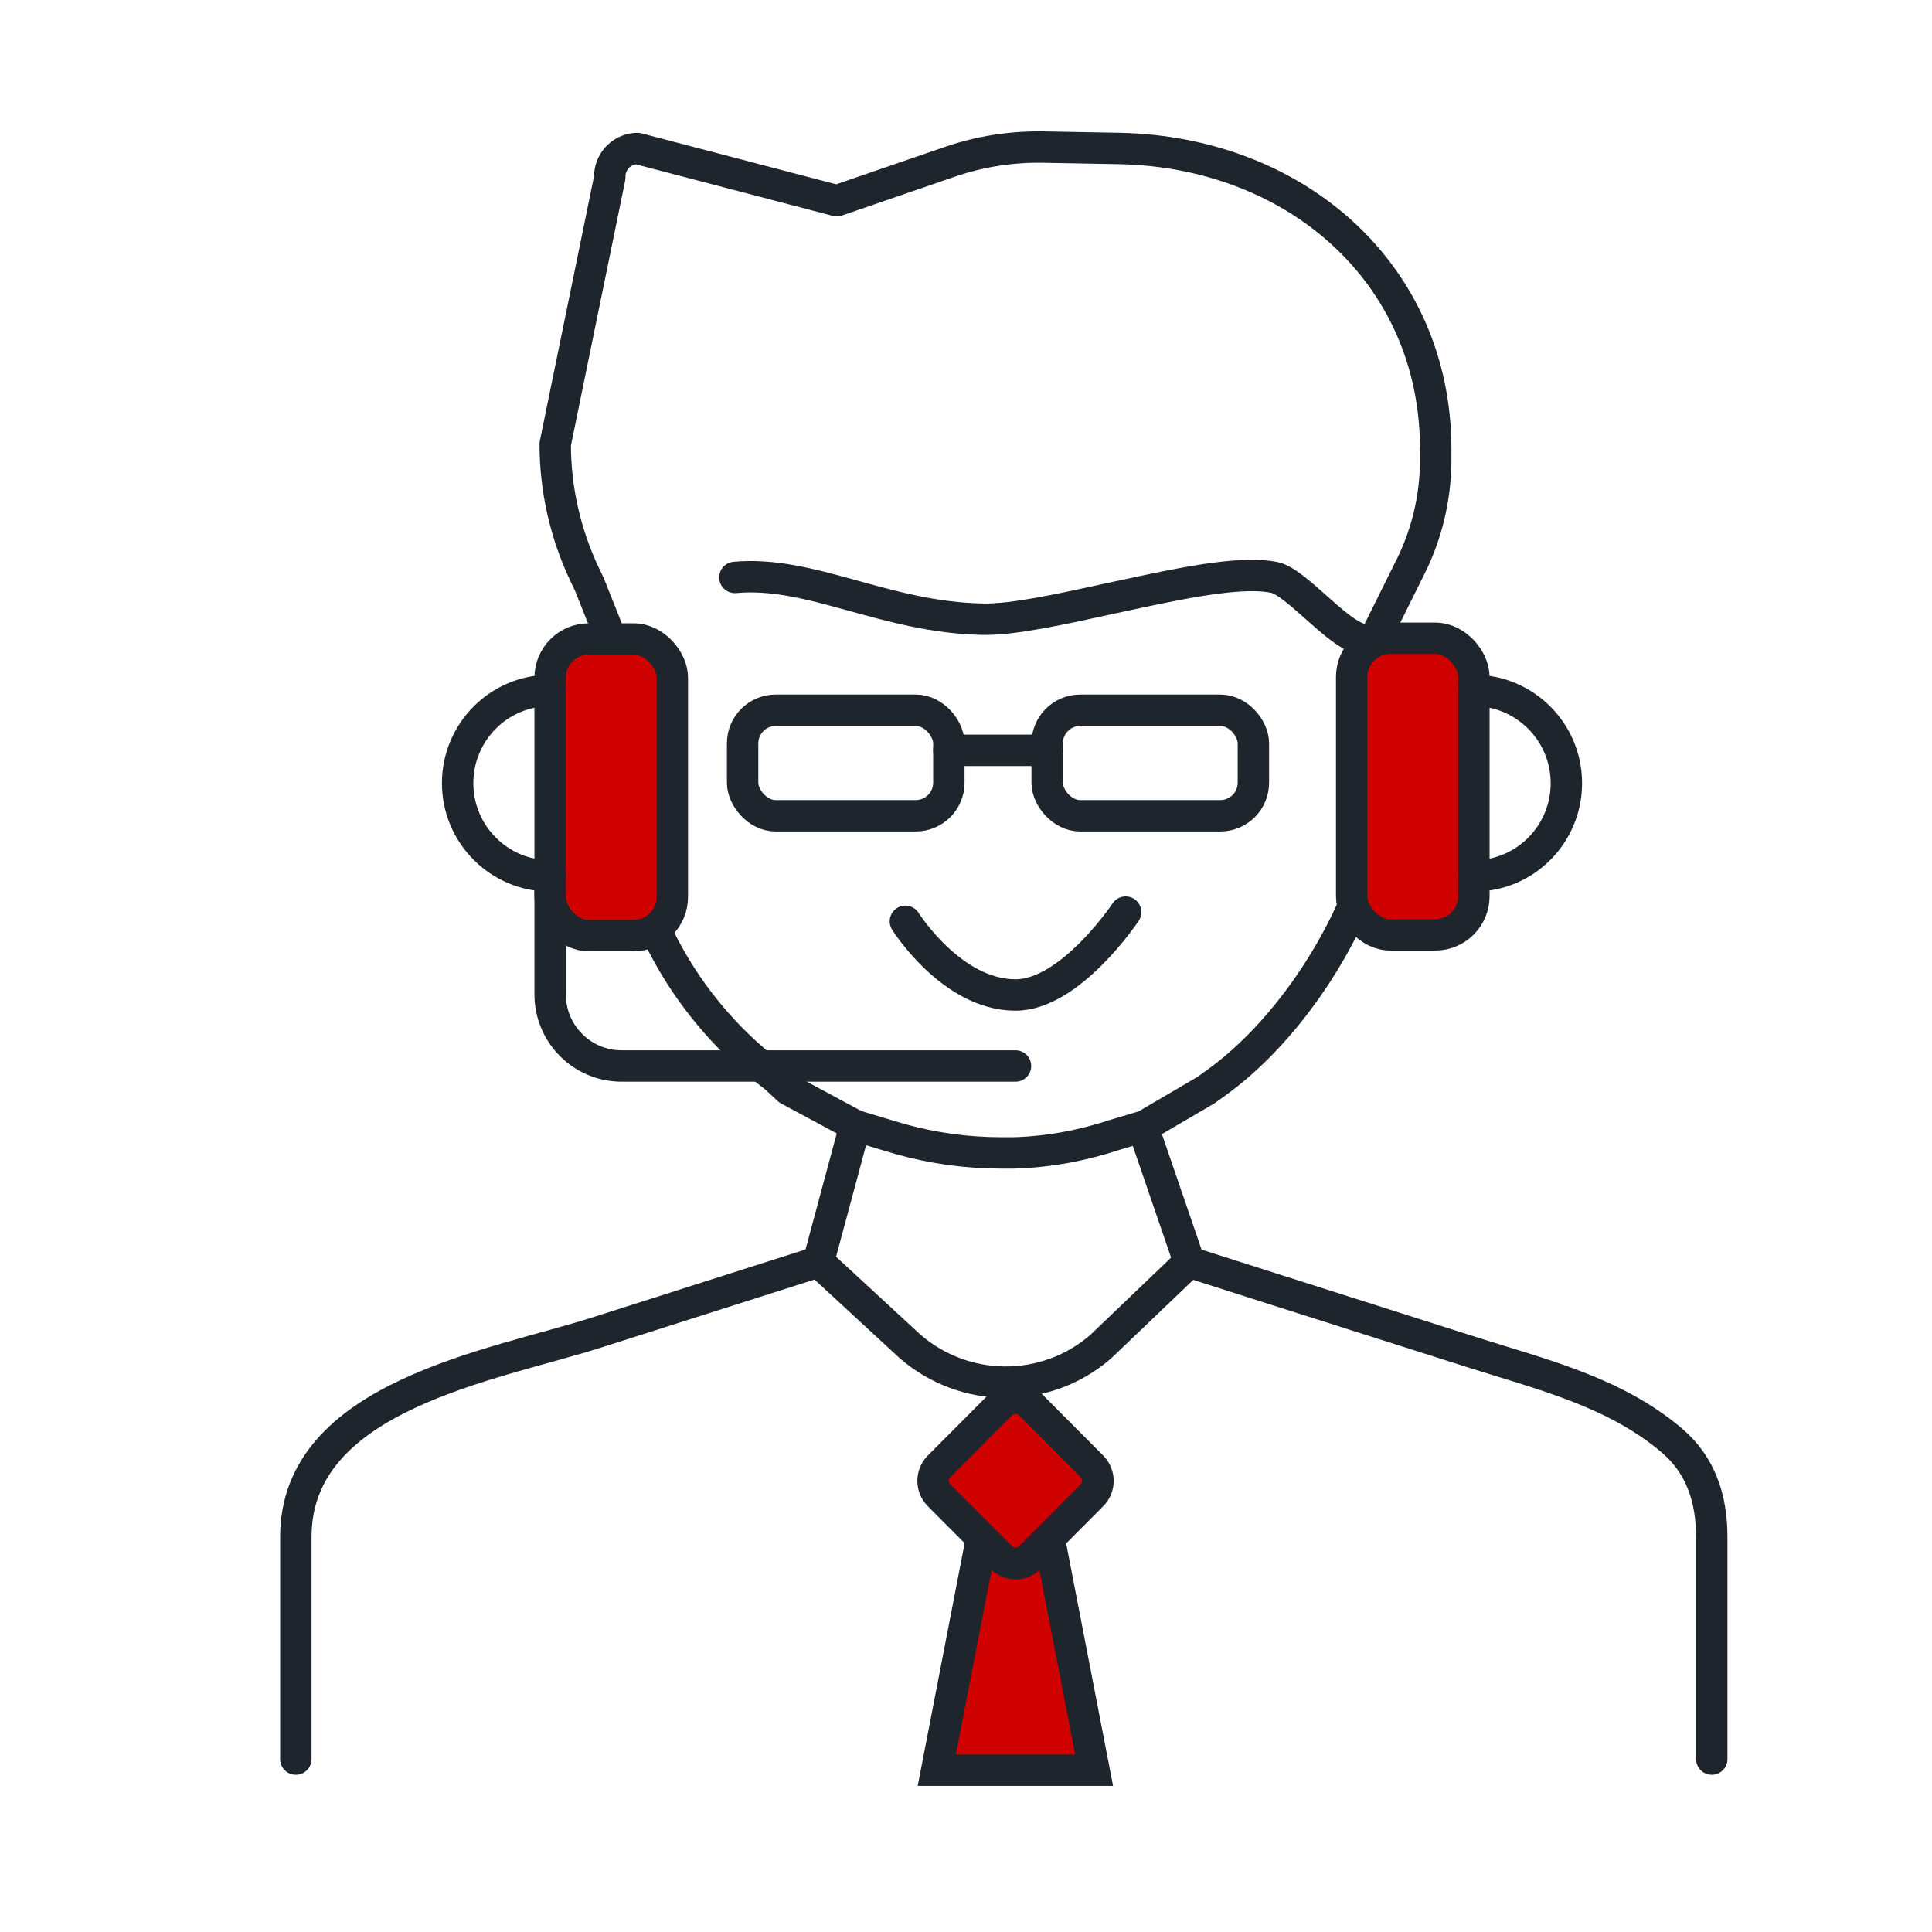
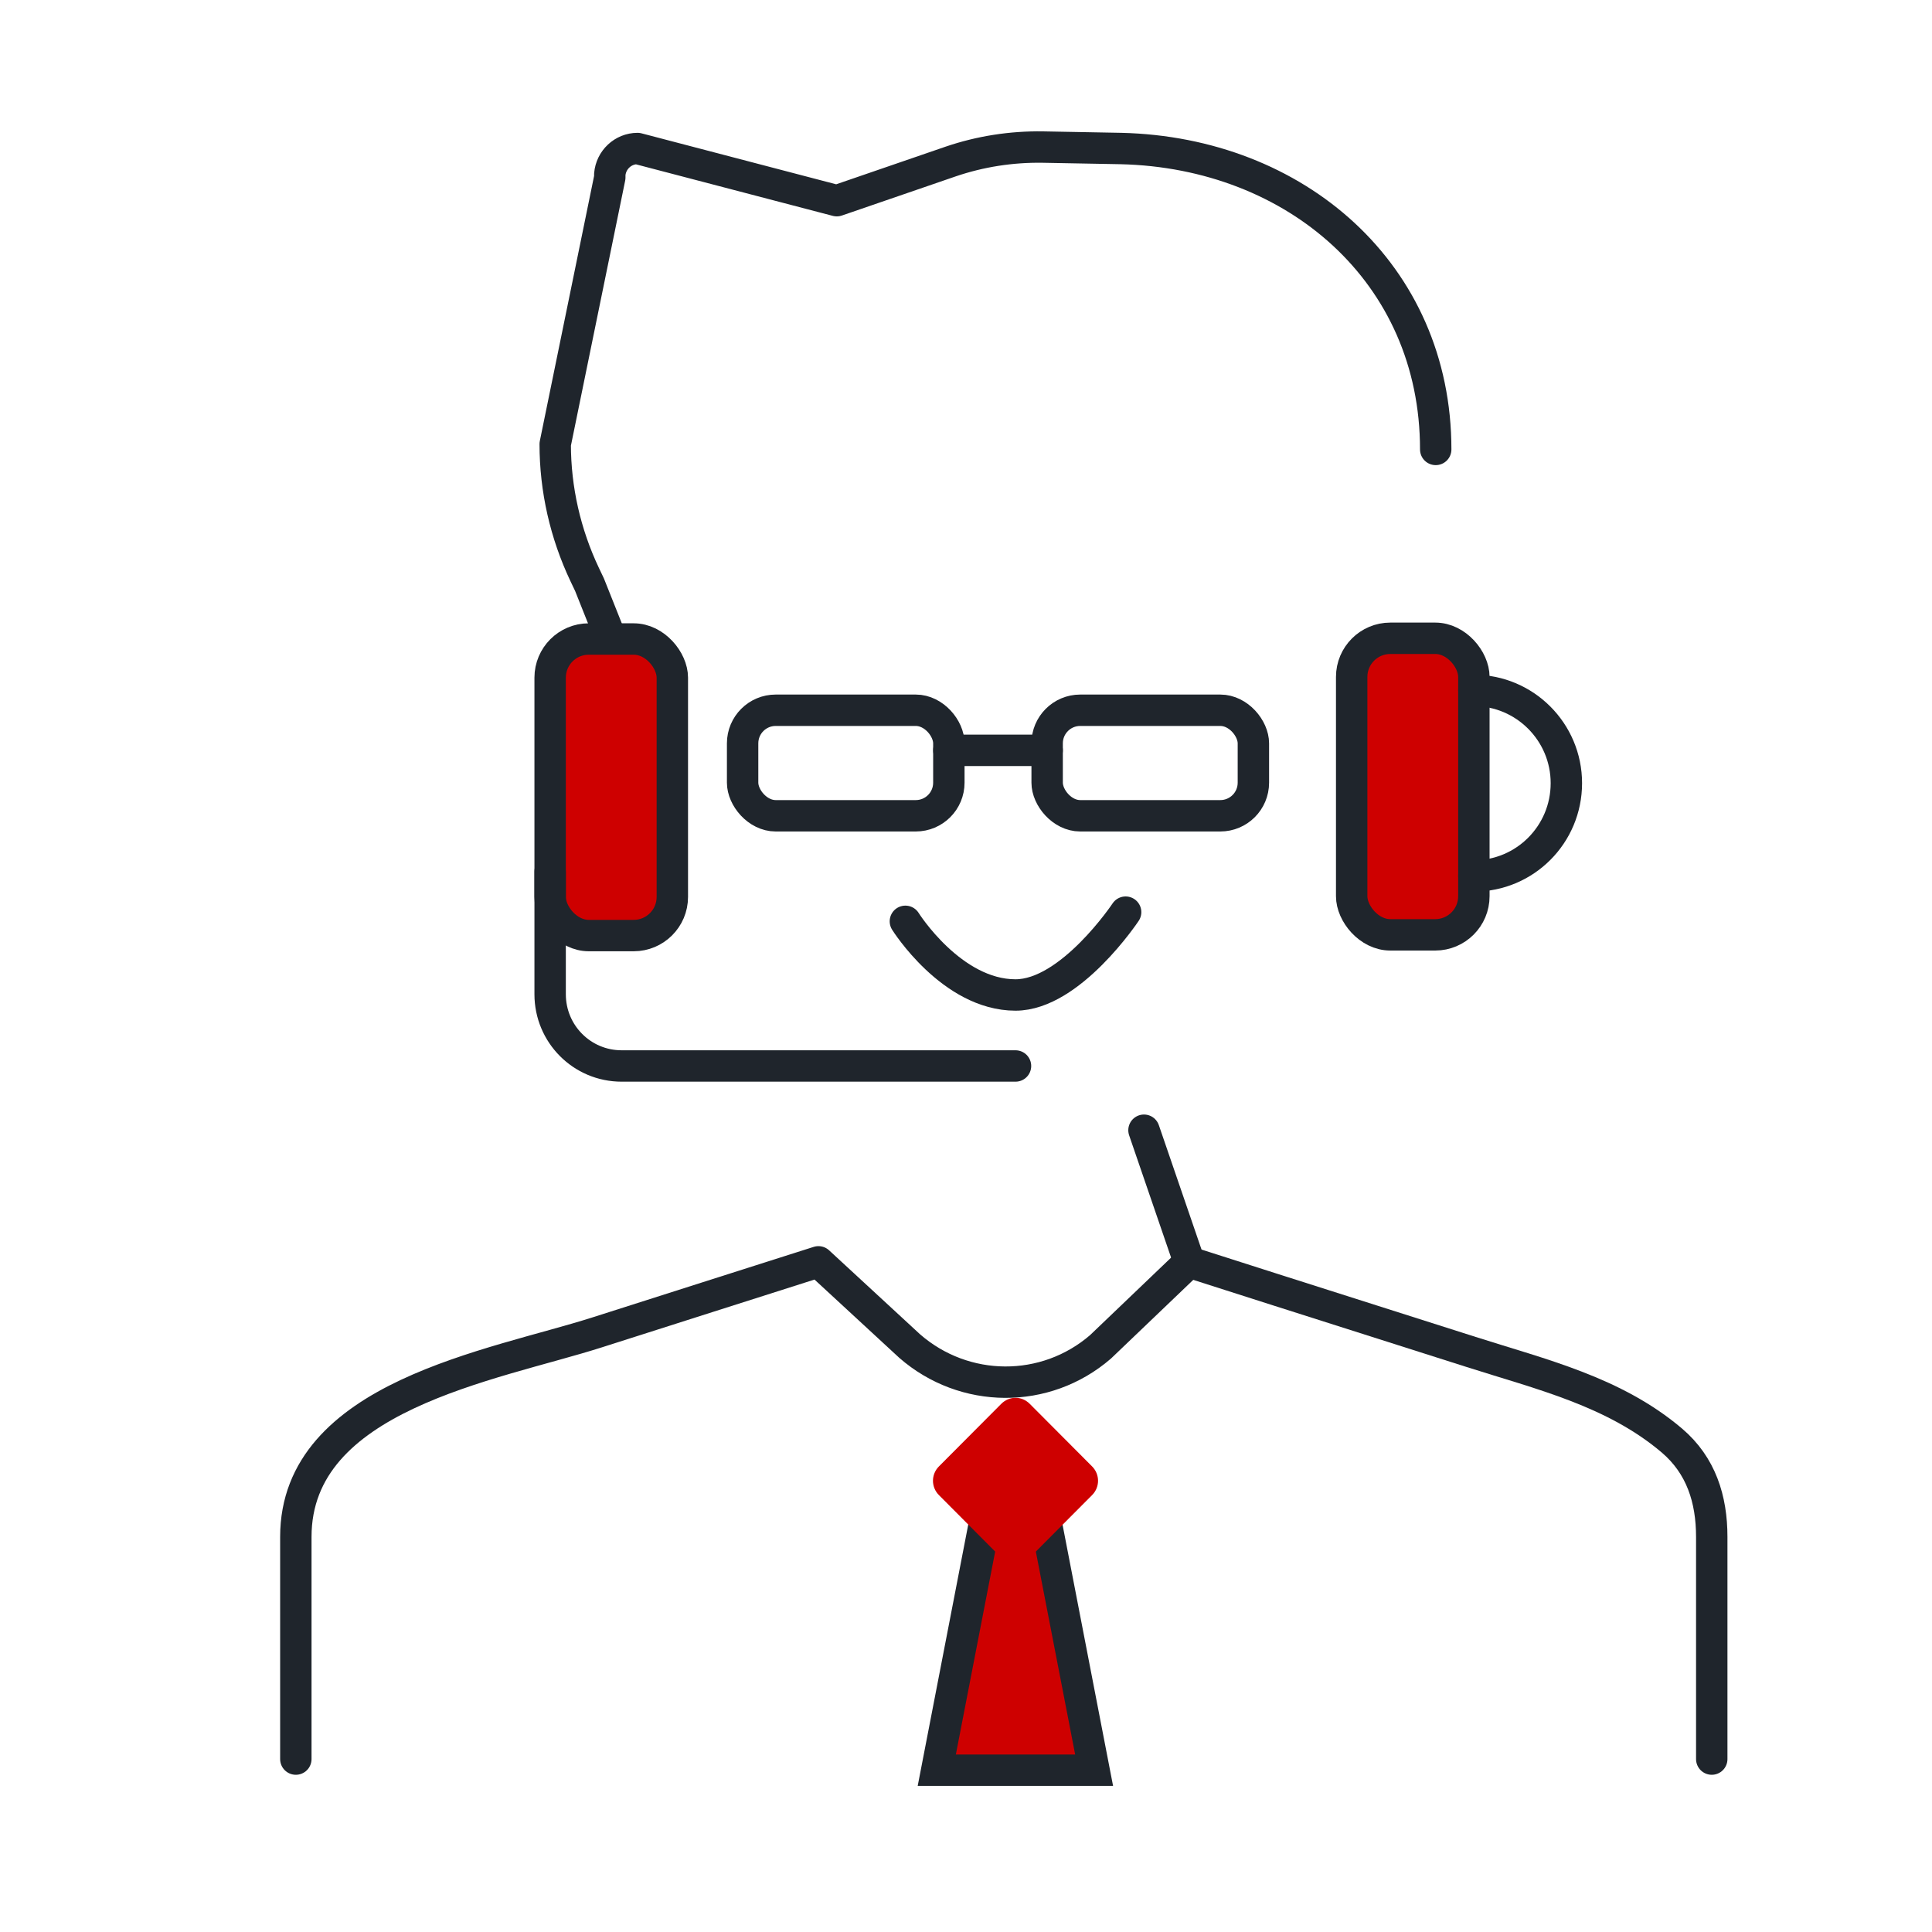
<svg xmlns="http://www.w3.org/2000/svg" id="Icona4" viewBox="0 0 80 80">
  <defs>
    <style>
      .cls-1 {
        fill: #1f252c;
      }

      .cls-2, .cls-3 {
        fill: #ce0000;
      }

      .cls-2, .cls-4 {
        stroke: #1f252c;
        stroke-linecap: round;
        stroke-linejoin: round;
        stroke-width: 1.3px;
      }

      .cls-4 {
        fill: none;
      }
    </style>
  </defs>
  <path class="cls-4" d="M12.25,72.84s0-9.2,0-9.2c0-5.85,8.16-7.09,12.48-8.47,3.05-.97,6.1-1.95,9.16-2.92l3.78,3.49c2.26,1.97,5.62,2,7.9.03l3.67-3.51" />
  <line class="cls-4" x1="47.37" y1="46.8" x2="49.24" y2="52.25" />
-   <line class="cls-4" x1="35.41" y1="46.6" x2="33.89" y2="52.25" />
-   <path class="cls-4" d="M26.93,38.01c.81,1.93,2.01,3.7,3.56,5.22.5.49,1.04.95,1.61,1.38l.55.51,2.77,1.49,1.36.41.51.15c1.36.38,2.76.57,4.19.57.17,0,.33,0,.49,0,1.43-.04,2.84-.3,4.2-.75l1.24-.37,2.54-1.49.47-.34c2.47-1.8,4.59-4.78,5.76-7.6" />
  <path class="cls-4" d="M59.45,18.61c0-7.3-5.8-12.29-13.03-12.46l-3.24-.06c-1.3-.02-2.59.18-3.82.6l-4.71,1.62-8.25-2.16c-.6,0-1.1.47-1.15,1.07v.13s-2.26,11.04-2.26,11.04c0,1.87.42,3.71,1.22,5.4l.2.42.9,2.26" />
-   <path class="cls-4" d="M30.43,23.91c3.17-.29,6.21,1.66,10.28,1.73,1.27.02,3.26-.42,5.31-.87l1.12-.24c2.24-.48,4.4-.88,5.63-.62.47.1,1.14.72,1.82,1.32.95.85,1.93,1.68,2.43,1.03l1.39-2.8c.67-1.34,1.02-2.82,1.04-4.32v-.53" />
  <path class="cls-4" d="M46.61,37.77s-2.28,3.43-4.56,3.43c-2.65,0-4.56-3.05-4.56-3.05" />
  <path class="cls-4" d="M70.88,72.84s0-9.2,0-9.2c0-1.56-.44-2.96-1.65-3.99-2.39-2.03-5.41-2.74-8.32-3.67l-8.01-2.55c-1.22-.39-2.44-.78-3.66-1.17" />
  <g>
    <polygon class="cls-3" points="38.79 73.3 40.95 62.14 43.15 62.14 45.3 73.3 38.79 73.3" />
    <path class="cls-1" d="M42.61,62.79l1.91,9.86h-4.94l1.91-9.86h1.12M43.68,61.49h-3.27l-2.41,12.46h8.09l-2.41-12.46h0Z" />
  </g>
  <rect class="cls-2" x="55.97" y="26.43" width="5.06" height="12.28" rx="1.6" ry="1.6" />
  <rect class="cls-2" x="22.78" y="26.46" width="5.06" height="12.28" rx="1.6" ry="1.6" />
-   <path class="cls-4" d="M22.78,36.27c-2.11,0-3.83-1.72-3.83-3.84s1.71-3.84,3.83-3.84" />
  <path class="cls-4" d="M61.03,28.59c2.11,0,3.83,1.72,3.83,3.84s-1.71,3.84-3.83,3.84" />
  <path class="cls-4" d="M22.78,36.09v5.08c0,1.64,1.32,2.97,2.96,2.97h16.31" />
  <rect class="cls-4" x="30.75" y="29.41" width="8.54" height="4.37" rx="1.37" ry="1.37" />
  <rect class="cls-4" x="43.36" y="29.41" width="8.54" height="4.37" rx="1.37" ry="1.37" />
  <line class="cls-4" x1="39.29" y1="31.07" x2="43.36" y2="31.07" />
  <g>
    <path class="cls-3" d="M42.05,64.75c-.22,0-.43-.09-.59-.25l-2.58-2.59c-.33-.33-.33-.86,0-1.19l2.58-2.59c.16-.16.37-.25.59-.25s.43.09.59.25l2.58,2.59c.33.33.33.86,0,1.19l-2.58,2.59c-.16.16-.37.25-.59.25Z" />
-     <path class="cls-1" d="M42.05,58.54s.09.02.13.05l2.58,2.59c.07.07.07.19,0,.27l-2.58,2.59s-.08.05-.13.05-.09-.02-.13-.05l-2.58-2.59c-.07-.07-.07-.19,0-.27l2.58-2.59s.08-.05.13-.05M42.05,57.24c-.38,0-.76.15-1.05.44l-2.58,2.59c-.58.58-.58,1.52,0,2.1l2.58,2.59c.29.29.67.44,1.05.44s.76-.15,1.05-.44l2.58-2.59c.58-.58.58-1.52,0-2.1l-2.58-2.59c-.29-.29-.67-.44-1.05-.44h0Z" />
  </g>
</svg>